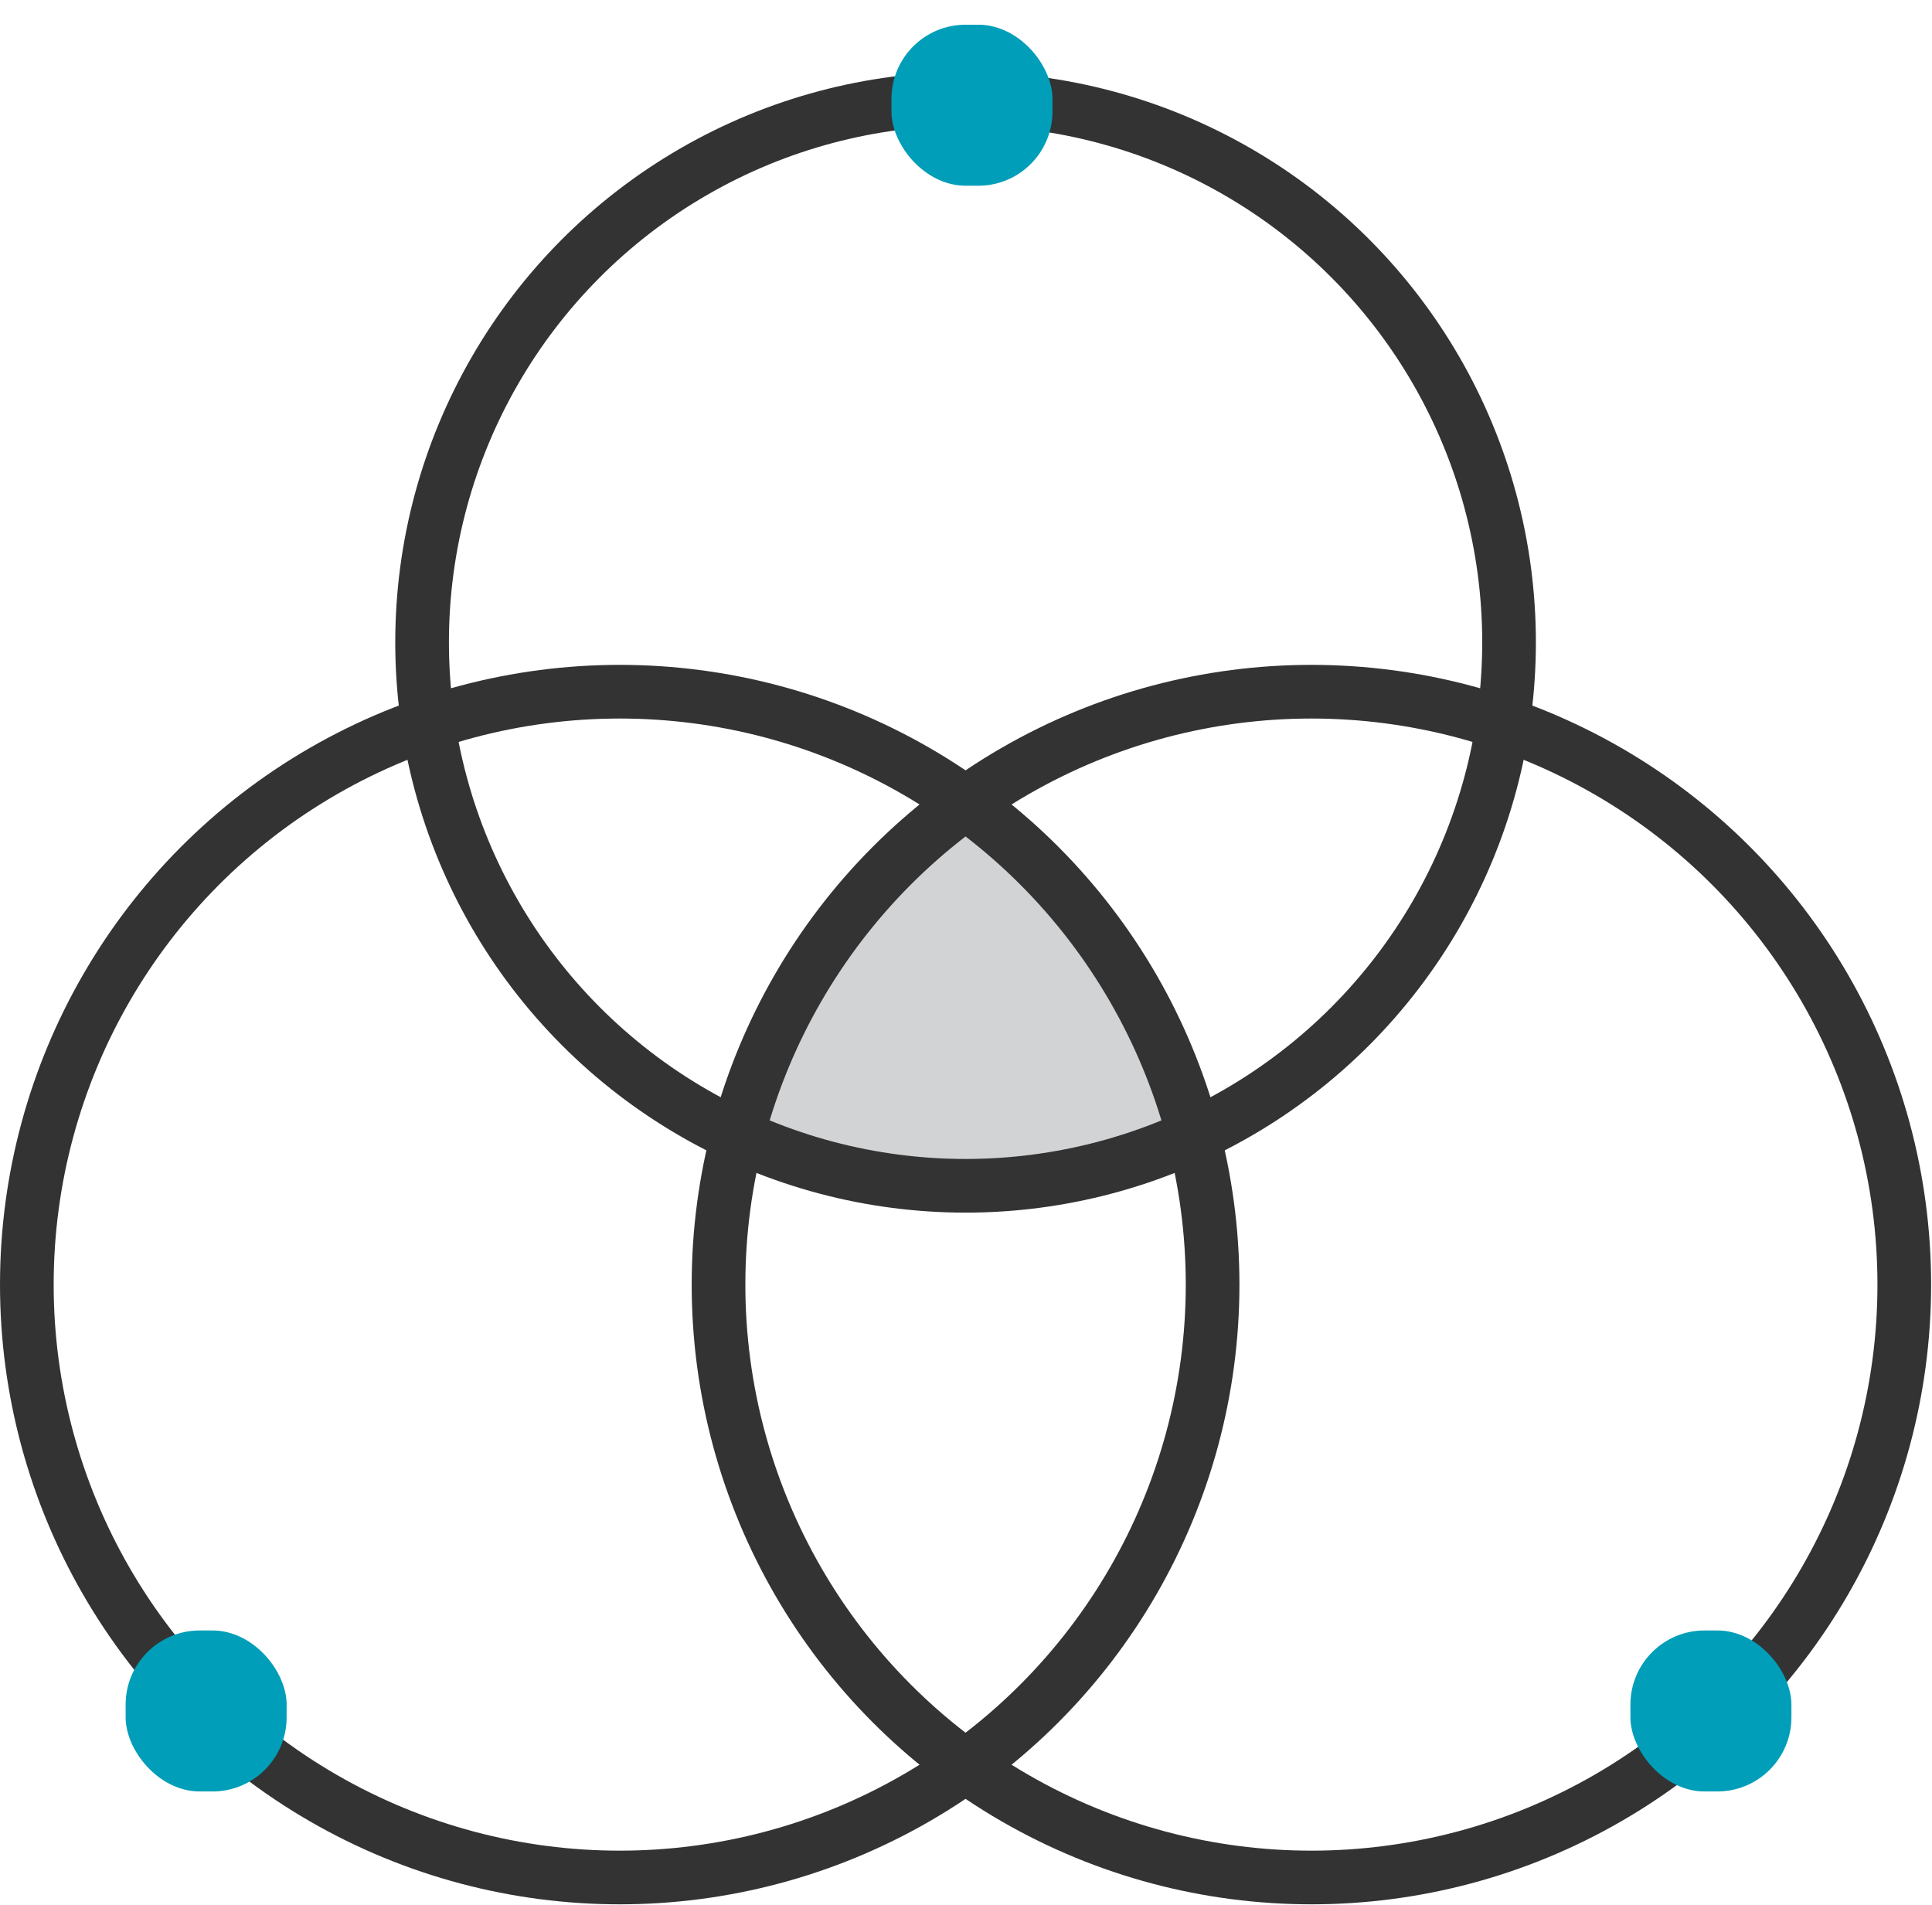
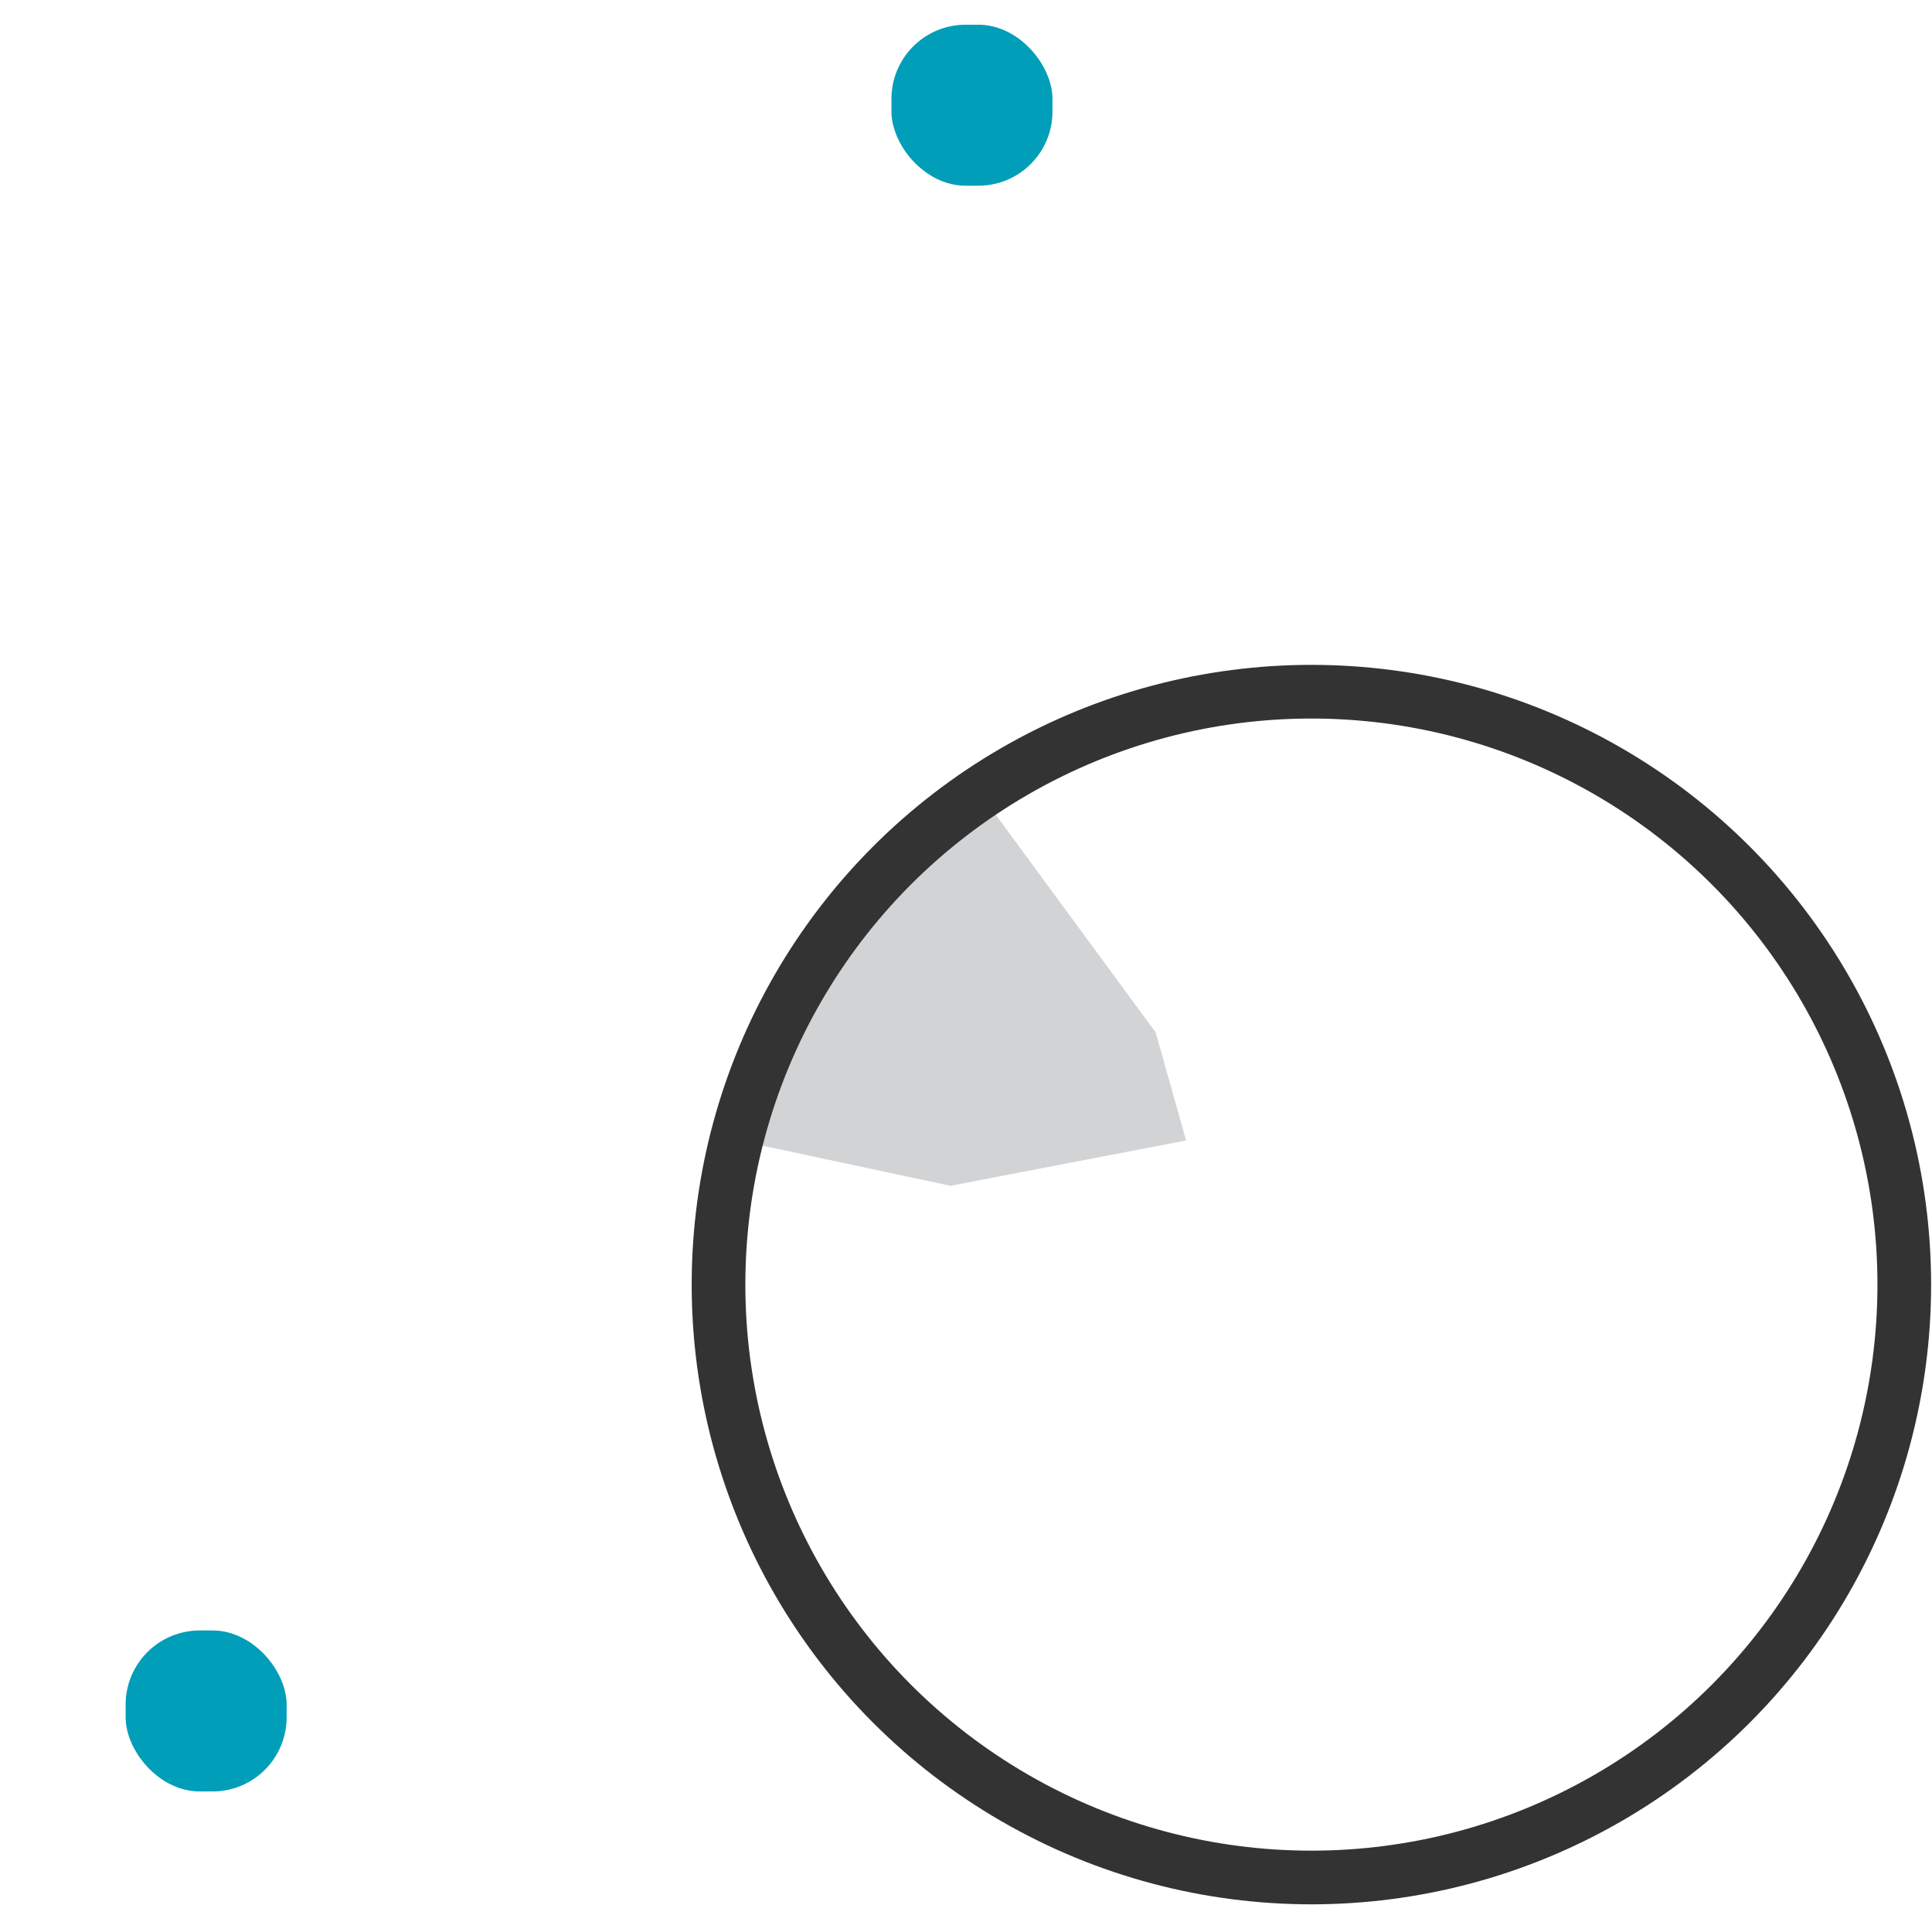
<svg xmlns="http://www.w3.org/2000/svg" width="72px" height="71px" viewBox="0 0 72 71" version="1.1">
  <title>Group备份</title>
  <g id="御智微官网终极版" stroke="none" stroke-width="1" fill="none" fill-rule="evenodd">
    <g id="首页修改" transform="translate(-234, -1298)">
      <g id="编组-7" transform="translate(0, 740)">
        <g id="编组-5备份-3" transform="translate(183, 510)">
          <g id="编组-4" transform="translate(52, 48)">
            <g id="Group备份">
              <polygon id="路径-3" fill="#D2D3D5" points="26.5 42.5 34.42 44.19 43.201 42.5 42.069 38.475 35.706 29.815 32.882 31.375 29.328 36.504 26.5 40.436" />
-               <circle id="Oval" stroke="#333333" stroke-width="2" cx="34.984" cy="23.936" r="20.254" />
-               <circle id="Oval-Copy" stroke="#333333" stroke-width="2" cx="22.095" cy="47.872" r="22.095" />
              <rect id="Rectangle-Copy-2" fill="#009EB8" x="32.222" y="0.921" width="6" height="6" rx="2.762" />
              <rect id="Rectangle-Copy-3" fill="#009EB8" x="3.682" y="60.761" width="6" height="6" rx="2.762" />
              <circle id="Oval-Copy-2" stroke="#333333" stroke-width="2" cx="47.872" cy="47.872" r="22.095" />
-               <rect id="Rectangle-Copy-4" fill="#009EB8" x="59.761" y="60.761" width="6" height="6" rx="2.762" />
            </g>
          </g>
        </g>
      </g>
    </g>
  </g>
</svg>